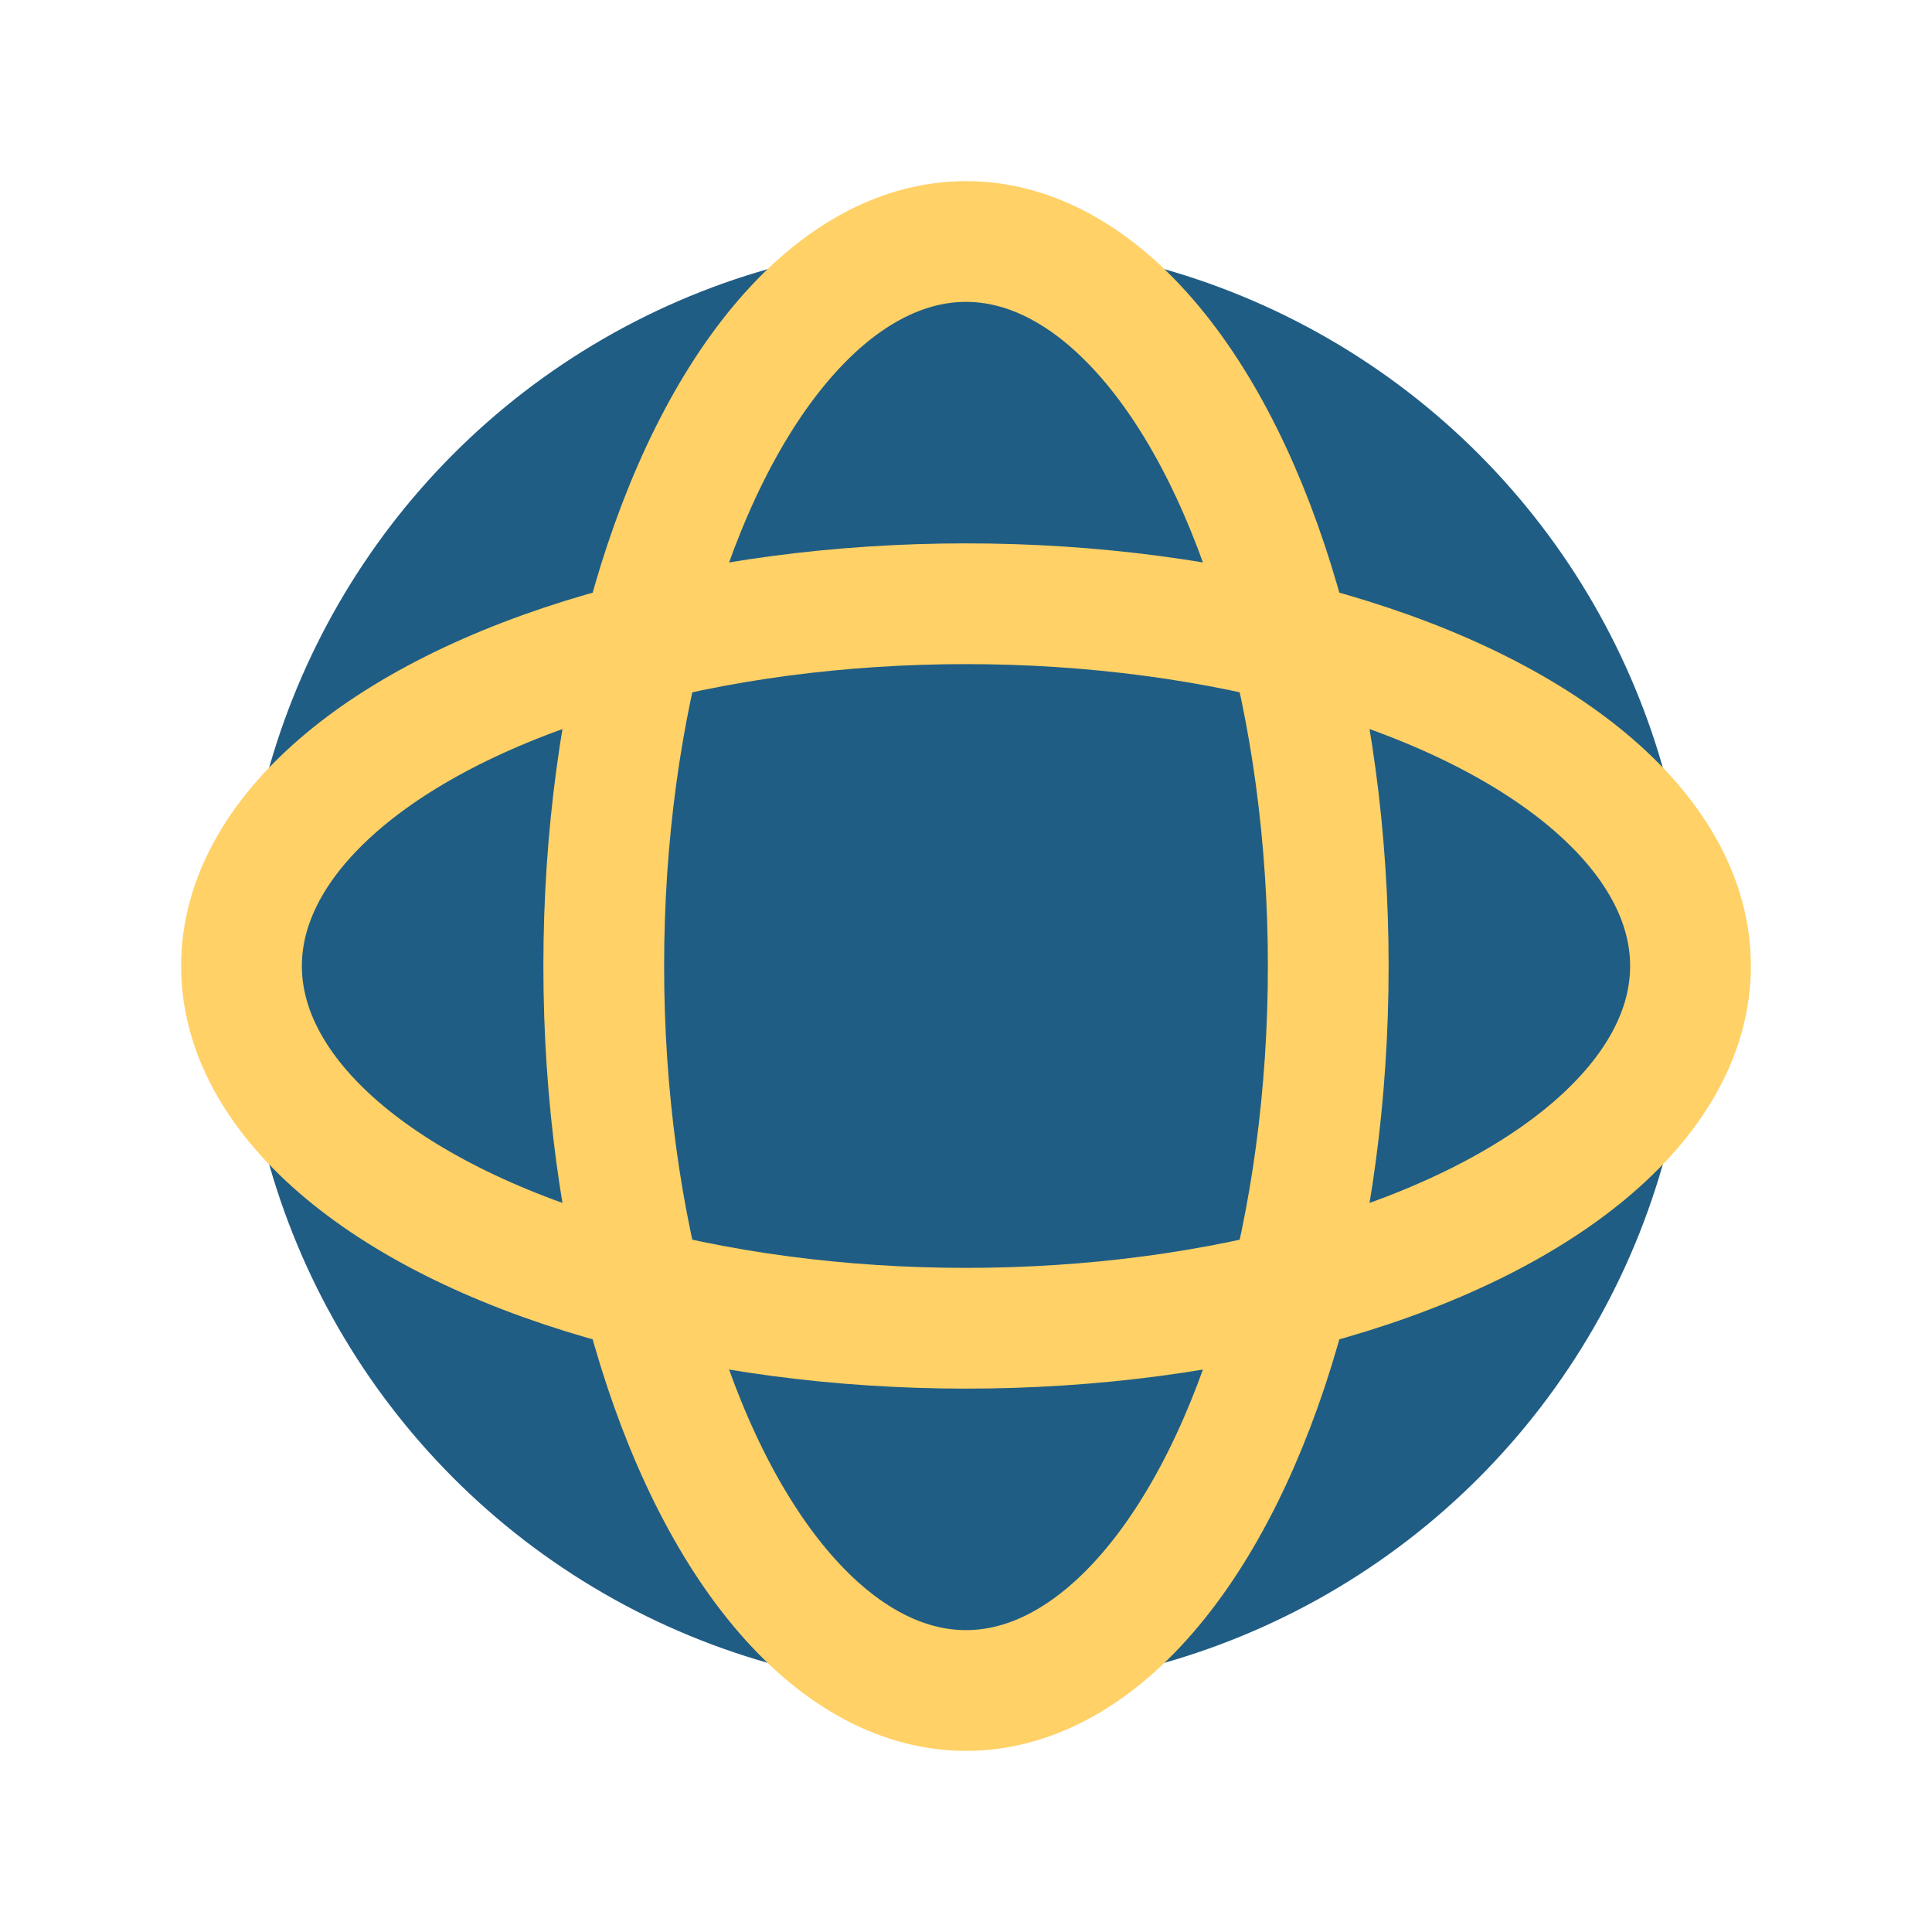
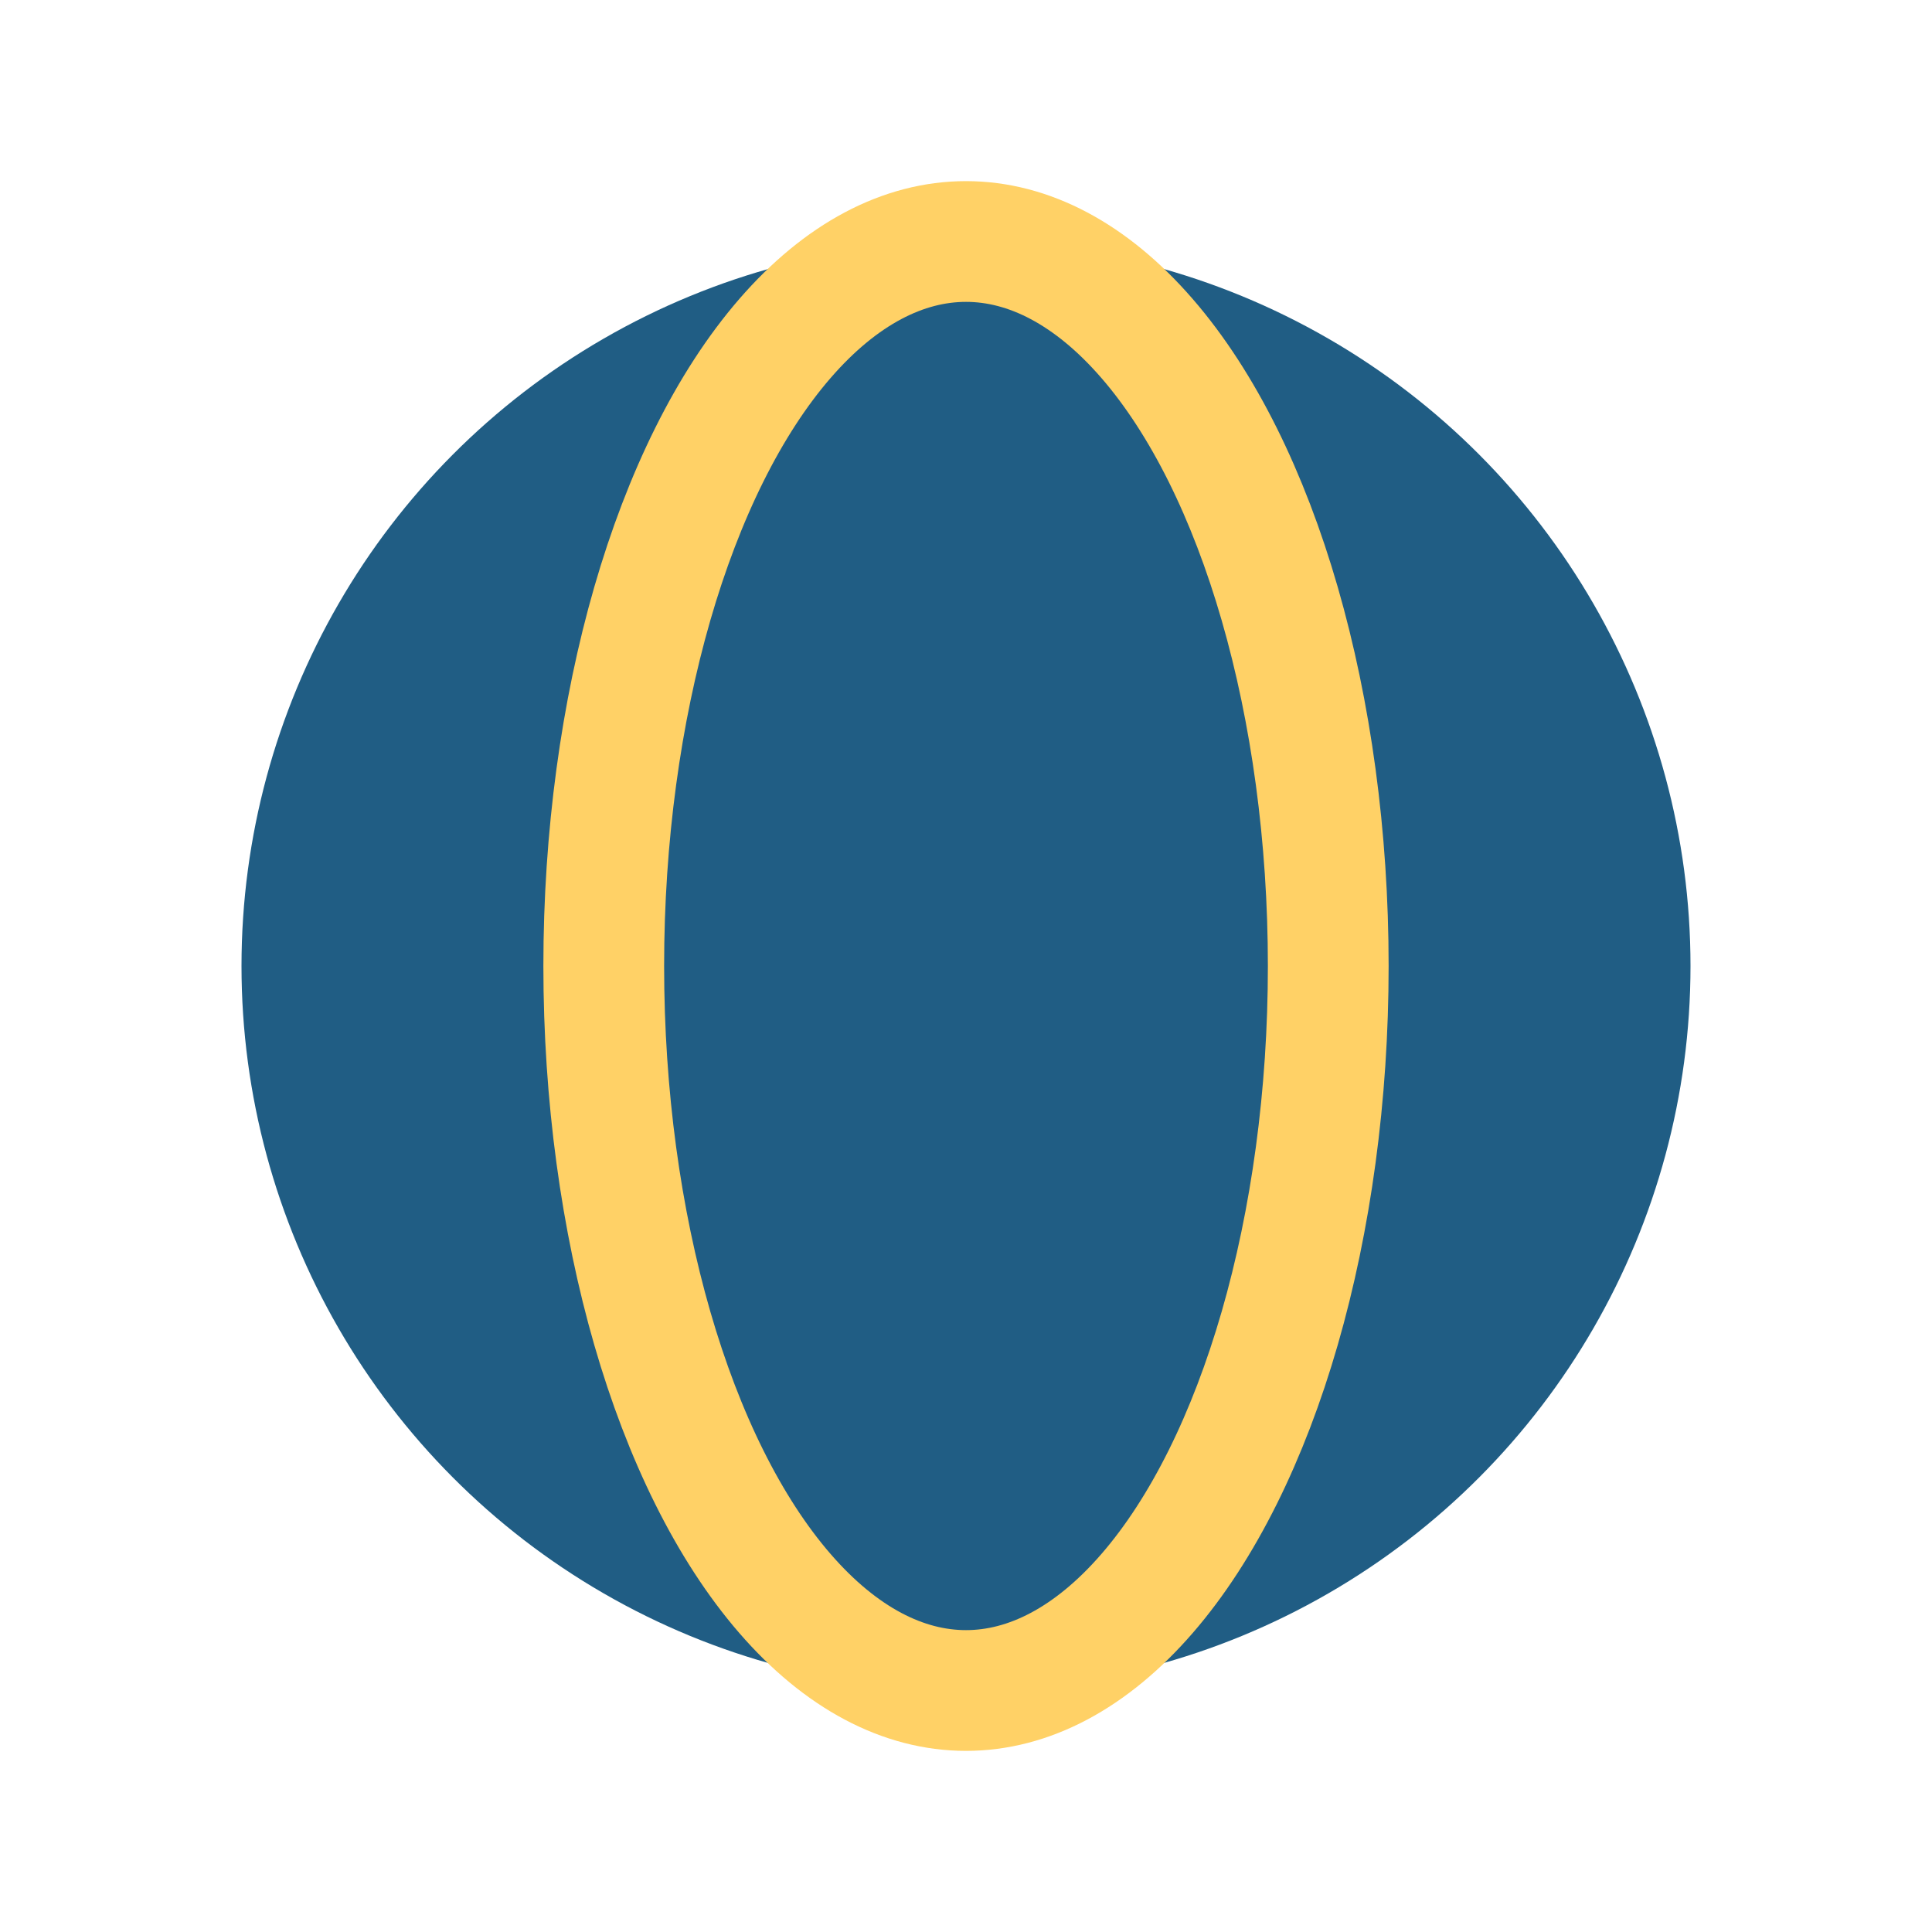
<svg xmlns="http://www.w3.org/2000/svg" width="32" height="32" viewBox="0 0 32 32">
  <circle cx="16" cy="16" r="12" fill="#205D84" />
  <ellipse cx="16" cy="16" rx="6" ry="12" fill="none" stroke="#FFD166" stroke-width="2" />
-   <ellipse cx="16" cy="16" rx="12" ry="6" fill="none" stroke="#FFD166" stroke-width="2" />
</svg>